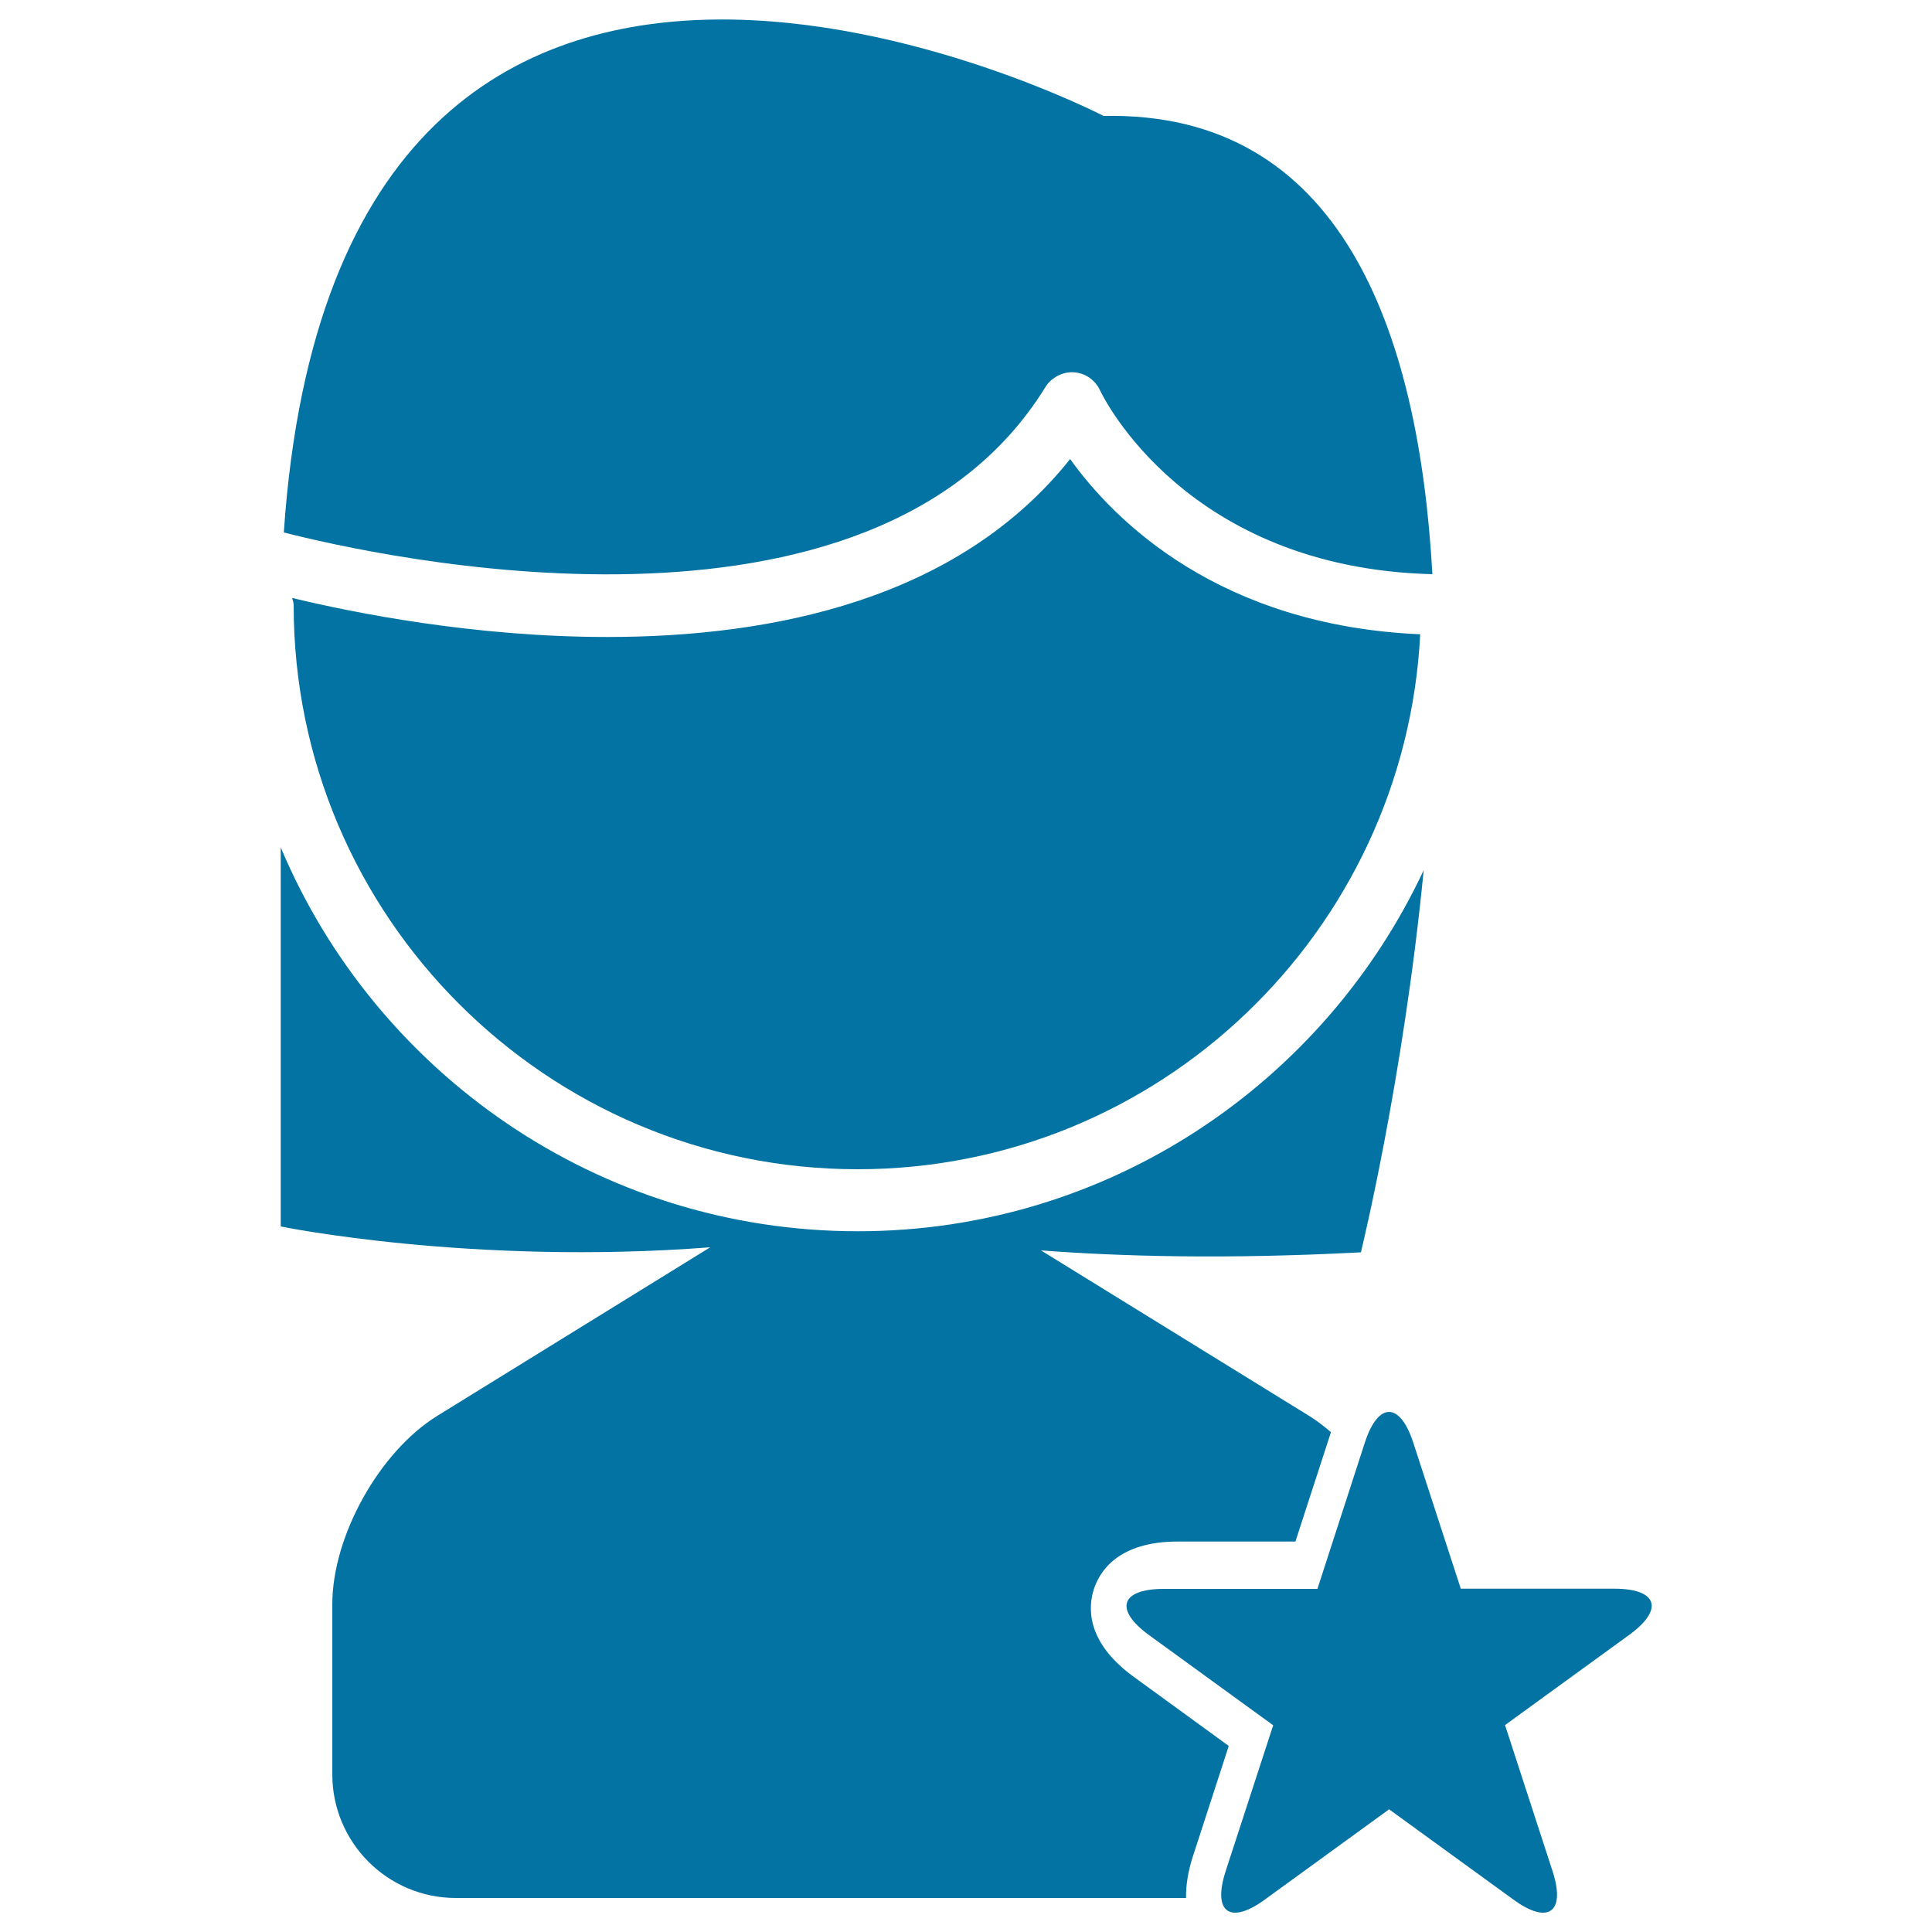
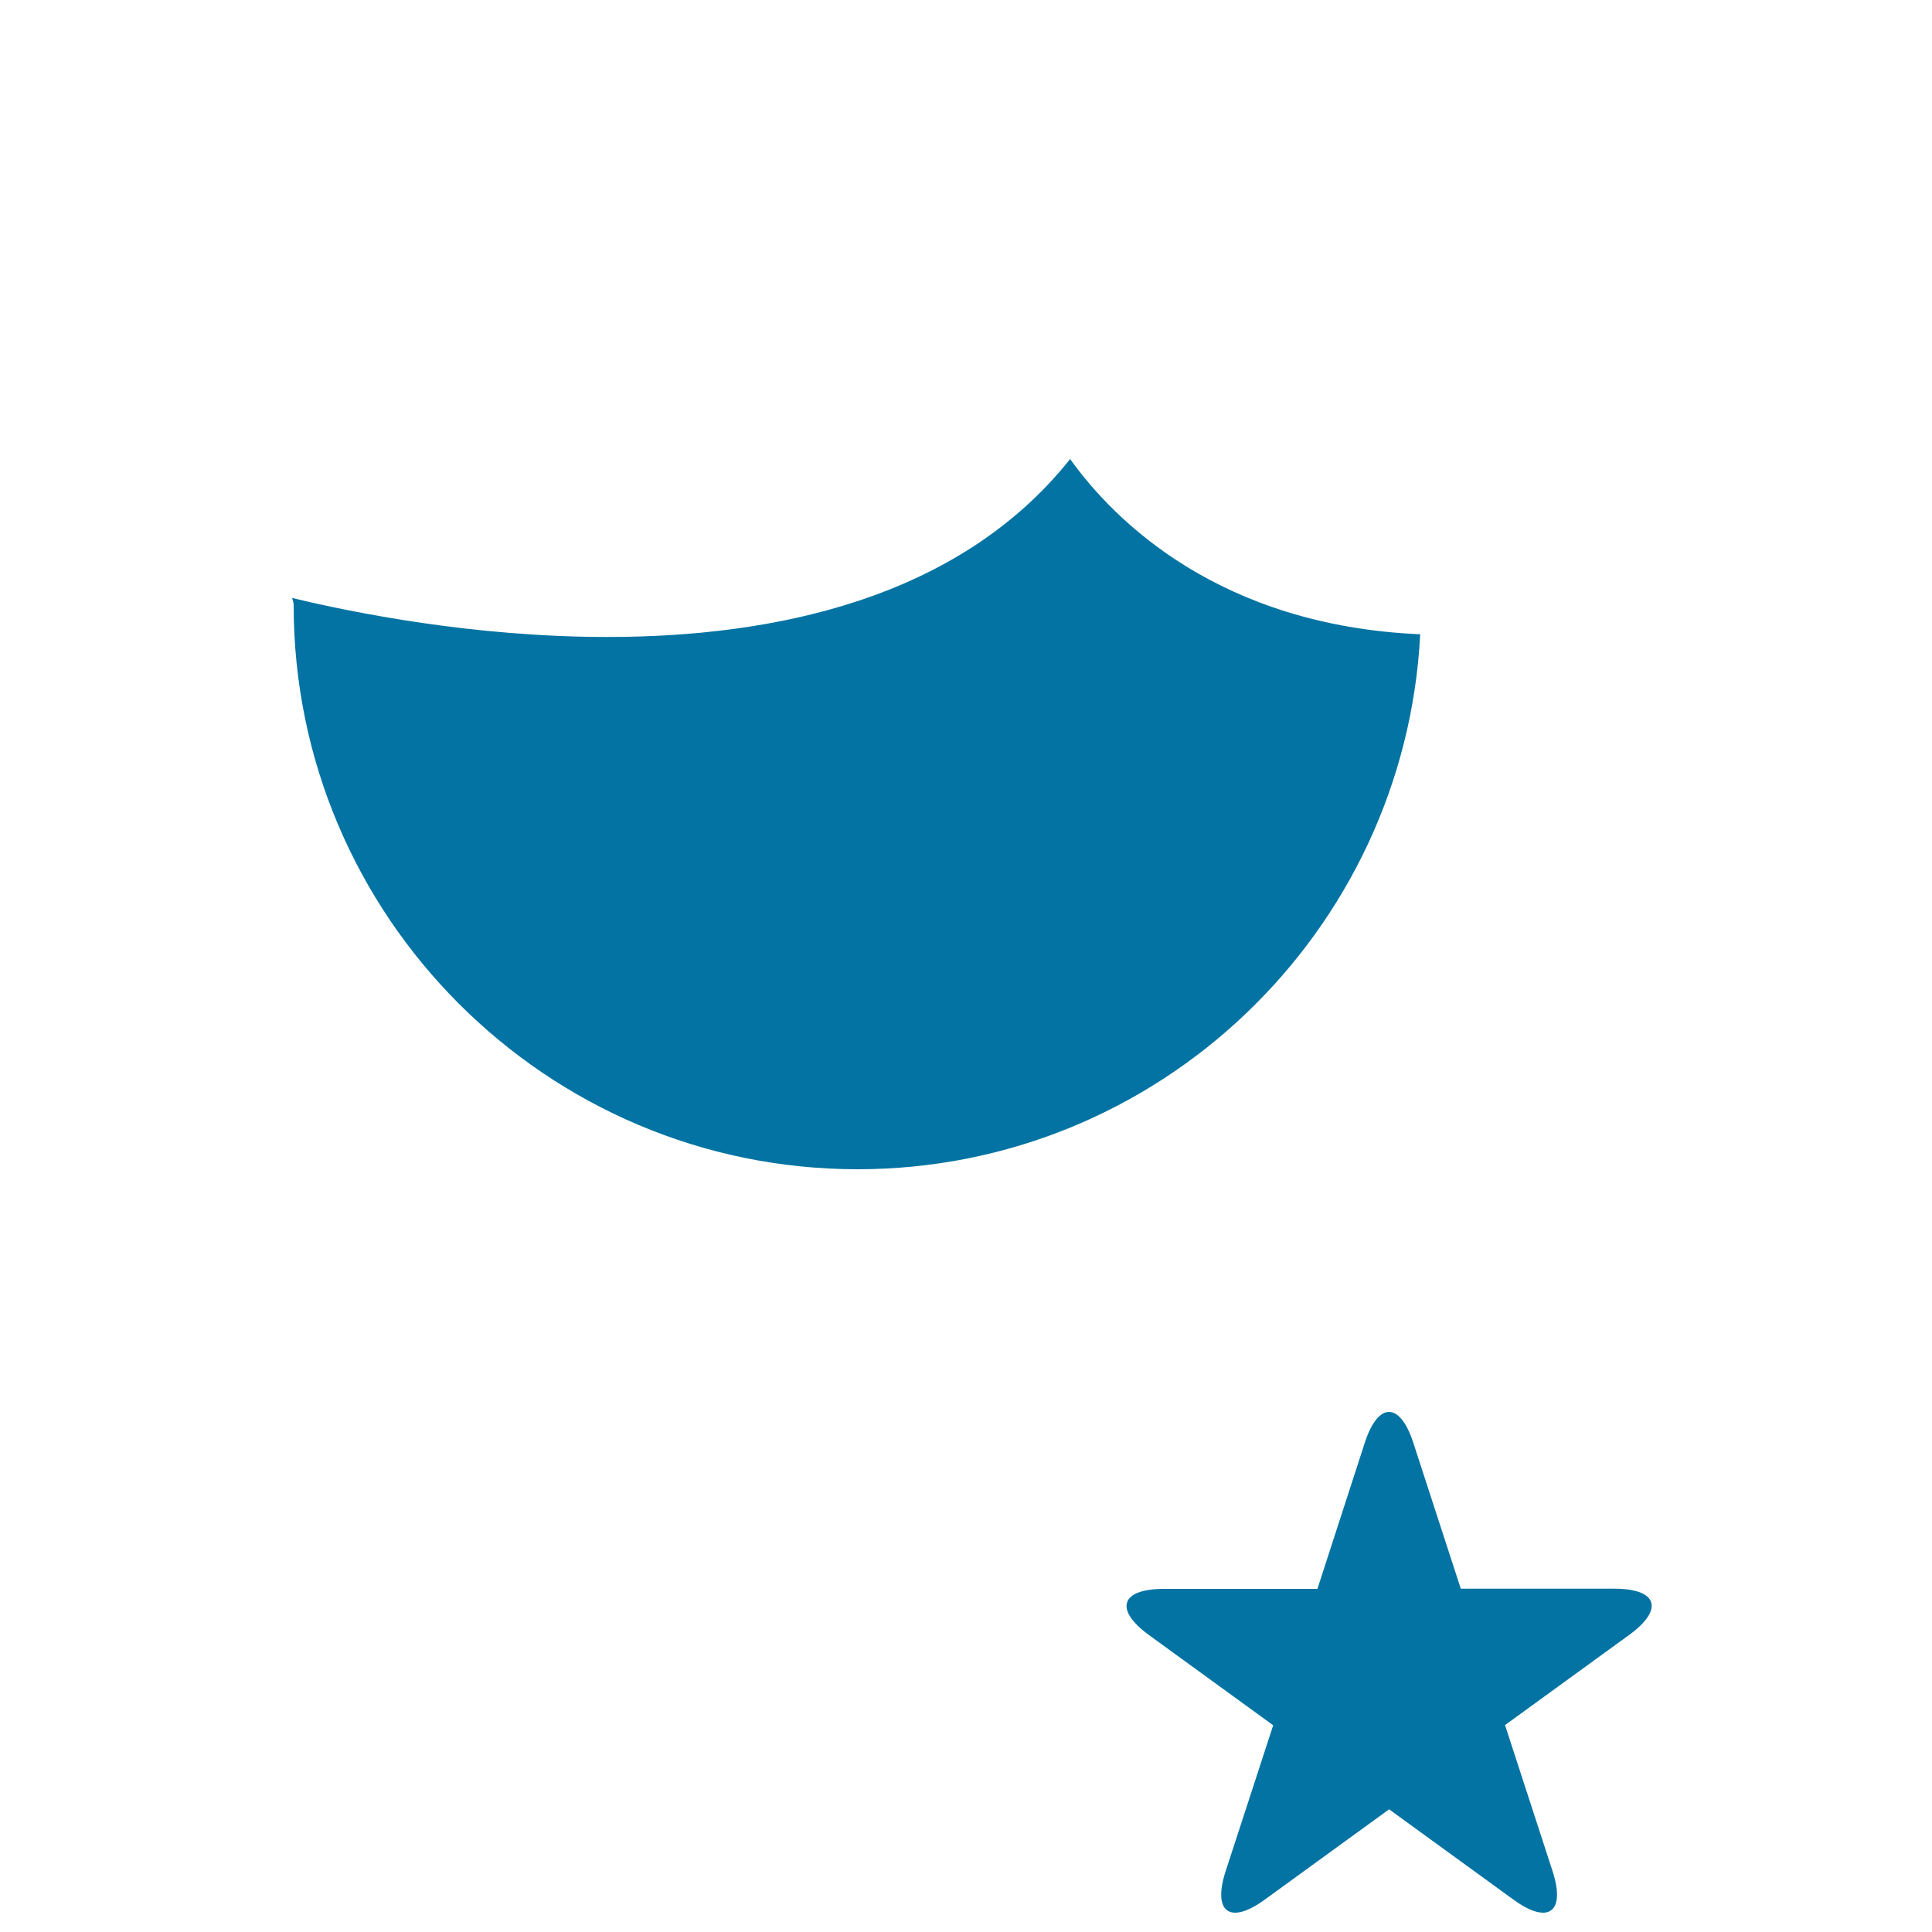
<svg xmlns="http://www.w3.org/2000/svg" viewBox="0 0 1000 1000" style="fill:#0273a2">
  <title>Female User SVG icon</title>
  <g>
    <g>
-       <path d="M541.2,200.2c3.1-5,9.3-7.9,14.5-7.5c5.9,0.3,11.1,3.9,13.6,9.2c1.8,3.9,45,92.1,172.1,95.3c-7.1-127.2-47.8-239.7-170.2-237.2c0,0-395.7-204.9-424.3,215.6C193.5,287.5,451.3,346.2,541.2,200.2z" />
      <path d="M553.9,237.6c-57.8,72.6-153.6,92.1-239.5,92.1c-69.2,0-131.7-12.6-163.2-20.2c0.4,1.3,0.8,2.5,0.8,3.8c0,161,131,291.9,291.9,291.9c155.9,0,283.3-122.9,291.2-276.9C631.2,323.8,576.8,269.6,553.9,237.6z" />
      <path d="M706.4,746.8l-24.5,75.6h-79.4c-22.5,0-25.9,10.7-7.8,23.9l64.3,46.7l-24.6,75.5c-6.9,21.3,2.2,27.9,20.3,14.7l64.3-46.7l64.3,46.7c18.1,13.2,27.2,6.6,20.3-14.7L779,892.9l64.3-46.7c18.1-13.2,14.7-23.9-7.8-23.9h-79.4l-24.6-75.6C724.6,725.5,713.3,725.5,706.4,746.8z" />
-       <path d="M367.6,645.6l-141.2,87.2c-30.1,18.6-54.4,62.3-54.4,97.6v88c0,35.3,28.6,64,64,64h207.9h16h154c-0.1-6.3,0.9-13.2,3.3-20.8l18.8-57.9l-49.2-35.8c-24.9-18.1-23.6-36.2-20.6-45.4c3-9.2,12.6-24.6,43.4-24.6h60.9l18.4-56.6c-3.7-3.2-7.5-6.1-11.4-8.5l-138.7-85.6c40.7,3.1,95.5,4.7,165.6,1c0,0,21.9-89.1,32.5-197.8c-51.6,110.2-163.3,186.9-292.9,186.9c-134.3,0-249.7-82.1-298.7-198.7v196.2C145.1,634.8,244,655.1,367.6,645.6z" />
    </g>
  </g>
</svg>